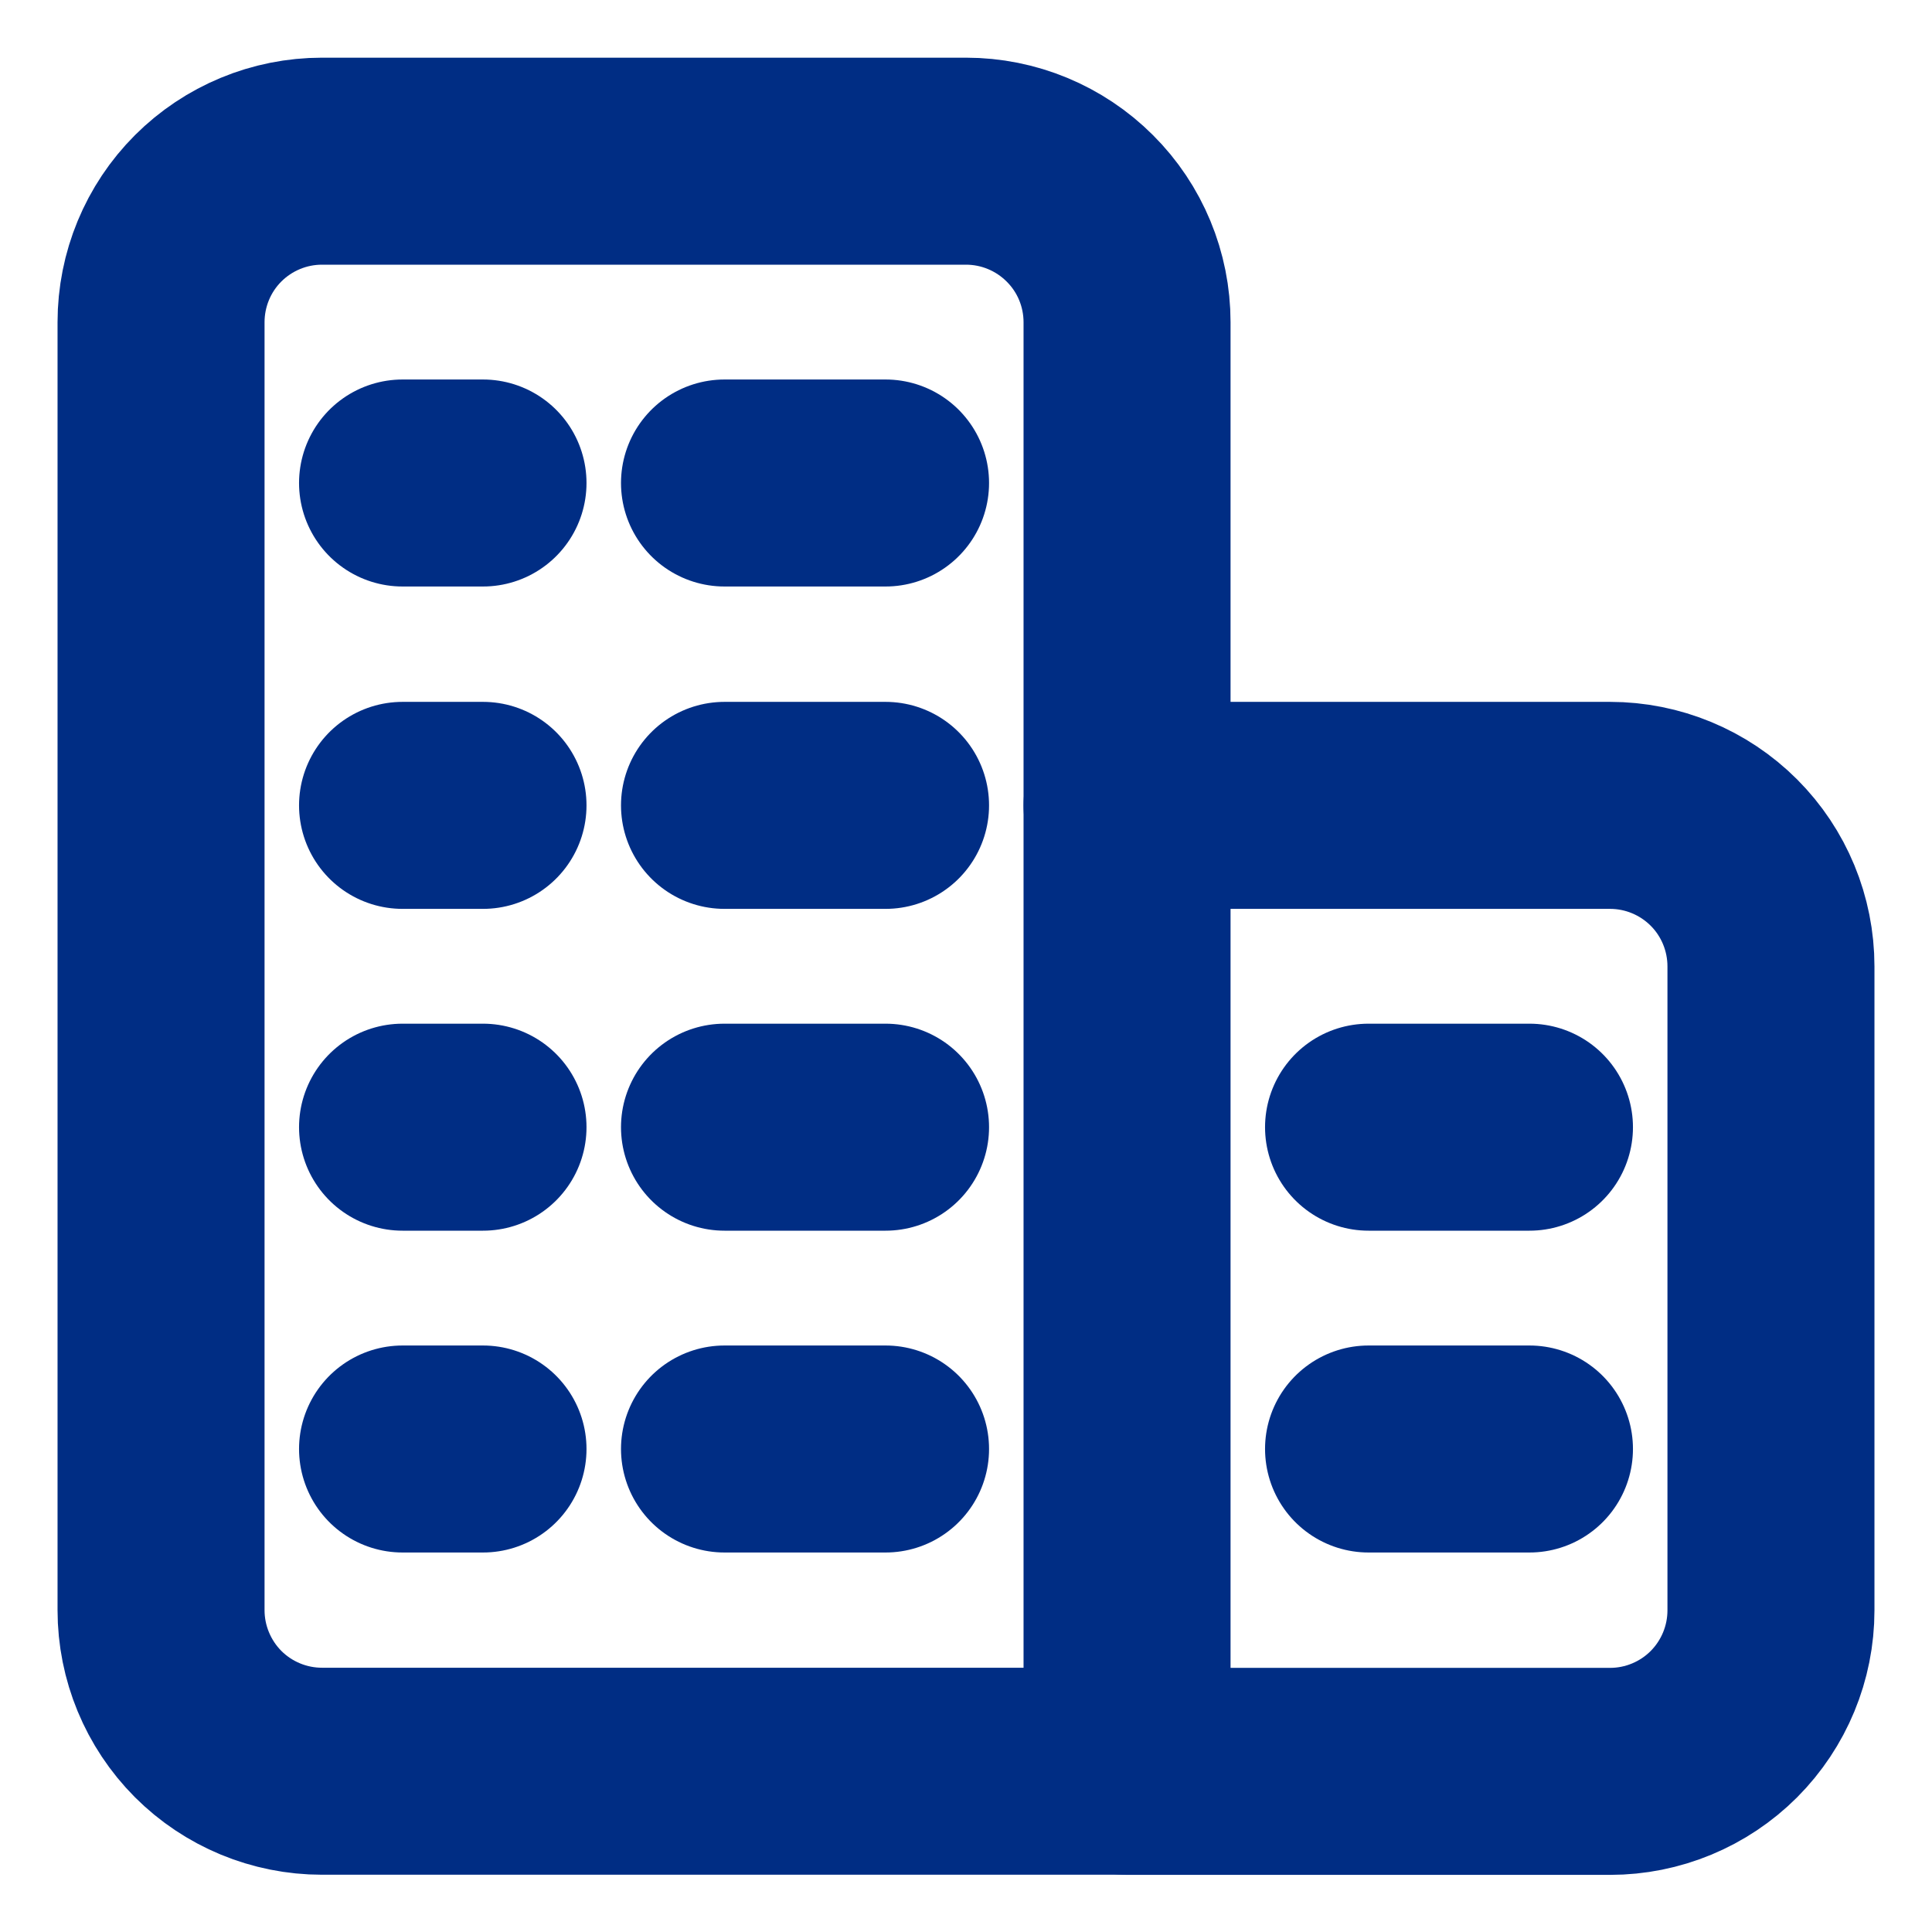
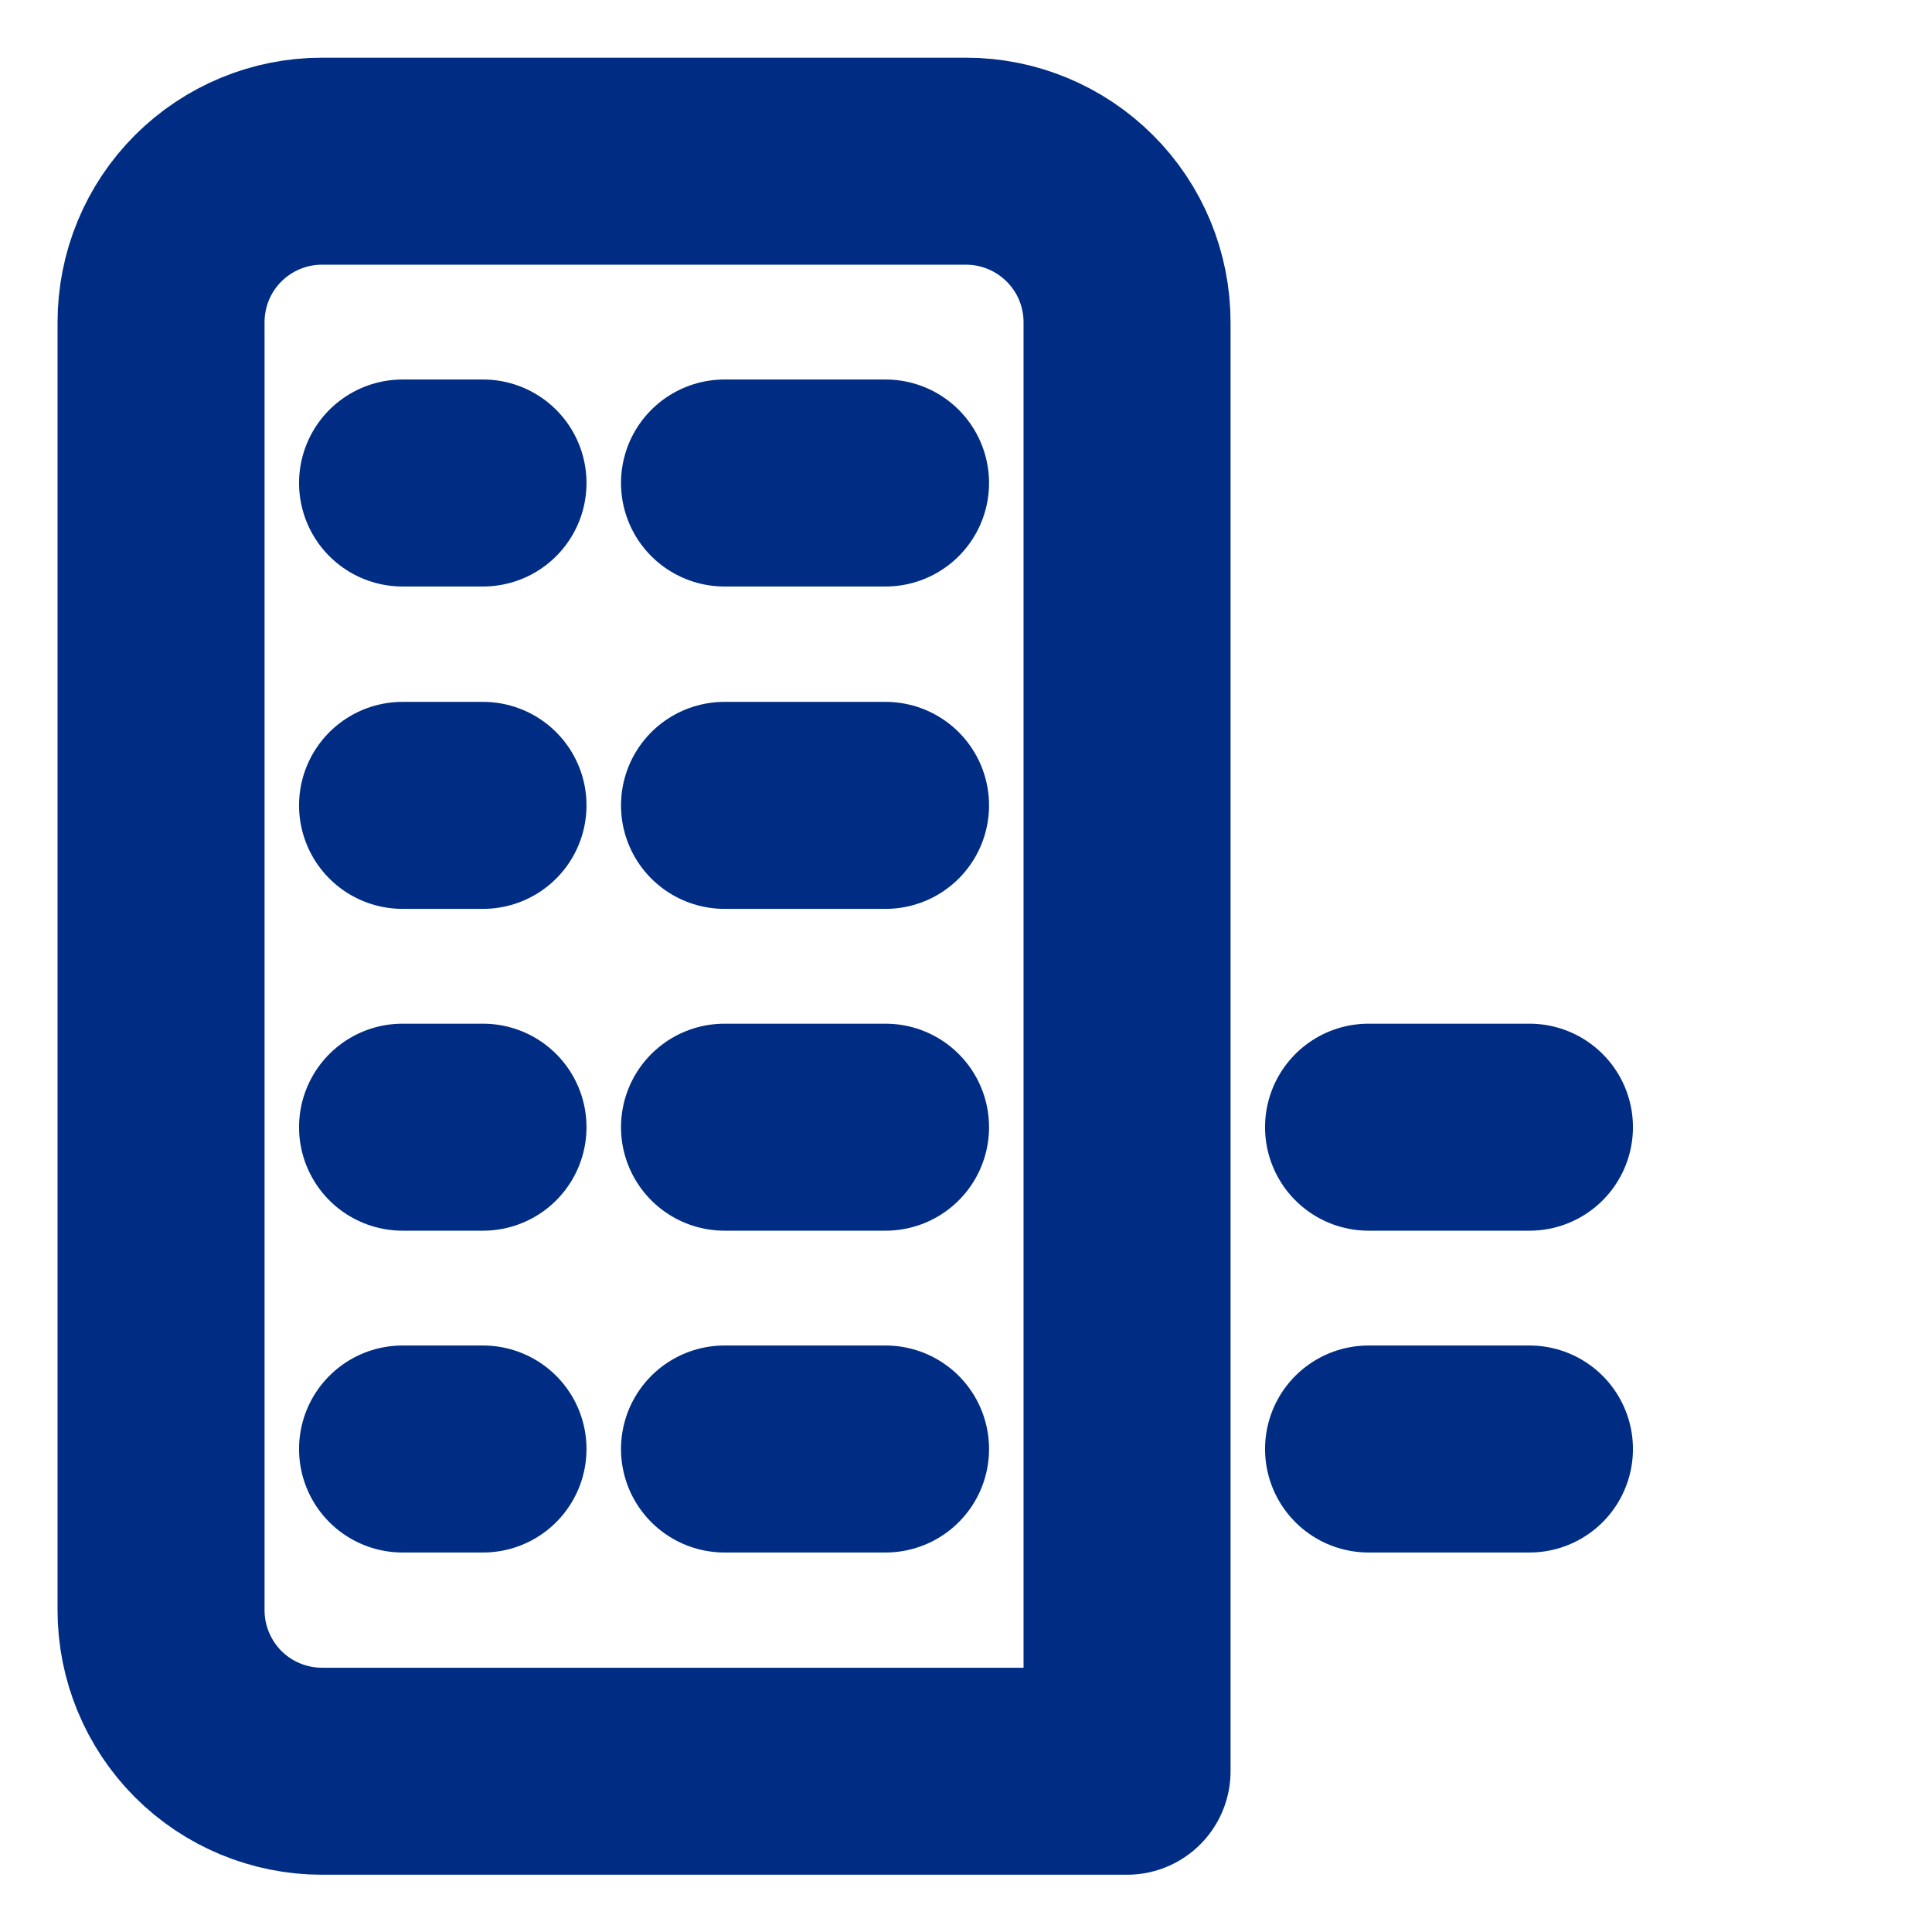
<svg xmlns="http://www.w3.org/2000/svg" width="14" height="14" viewBox="0 0 14 14" fill="none">
  <path d="M2.333 1.168H7C7.309 1.168 7.606 1.291 7.825 1.51C8.044 1.728 8.167 2.025 8.167 2.335V12.835H2.333C2.024 12.835 1.727 12.712 1.508 12.493C1.29 12.274 1.167 11.977 1.167 11.668V2.335C1.167 2.025 1.29 1.728 1.508 1.51C1.727 1.291 2.024 1.168 2.333 1.168V1.168Z" stroke="#002D84" stroke-width="1.5" stroke-linecap="round" stroke-linejoin="round" />
-   <path d="M8.167 5.836H11.667C11.976 5.836 12.273 5.959 12.492 6.178C12.71 6.396 12.833 6.693 12.833 7.003V11.669C12.833 11.979 12.71 12.275 12.492 12.494C12.273 12.713 11.976 12.836 11.667 12.836H8.167" stroke="#002D84" stroke-width="1.5" stroke-linecap="round" stroke-linejoin="round" />
  <path d="M2.917 3.5H3.5" stroke="#002D84" stroke-width="1.5" stroke-linecap="round" stroke-linejoin="round" />
  <path d="M5.25 3.5H6.417" stroke="#002D84" stroke-width="1.5" stroke-linecap="round" stroke-linejoin="round" />
  <path d="M2.917 5.836H3.5" stroke="#002D84" stroke-width="1.5" stroke-linecap="round" stroke-linejoin="round" />
  <path d="M5.25 5.836H6.417" stroke="#002D84" stroke-width="1.5" stroke-linecap="round" stroke-linejoin="round" />
  <path d="M2.917 8.168H3.5" stroke="#002D84" stroke-width="1.5" stroke-linecap="round" stroke-linejoin="round" />
  <path d="M5.25 8.168H6.417" stroke="#002D84" stroke-width="1.5" stroke-linecap="round" stroke-linejoin="round" />
  <path d="M2.917 10.5H3.5" stroke="#002D84" stroke-width="1.5" stroke-linecap="round" stroke-linejoin="round" />
  <path d="M5.25 10.5H6.417" stroke="#002D84" stroke-width="1.5" stroke-linecap="round" stroke-linejoin="round" />
  <path d="M9.917 8.168H11.083" stroke="#002D84" stroke-width="1.5" stroke-linecap="round" stroke-linejoin="round" />
  <path d="M9.917 10.5H11.083" stroke="#002D84" stroke-width="1.5" stroke-linecap="round" stroke-linejoin="round" />
</svg>